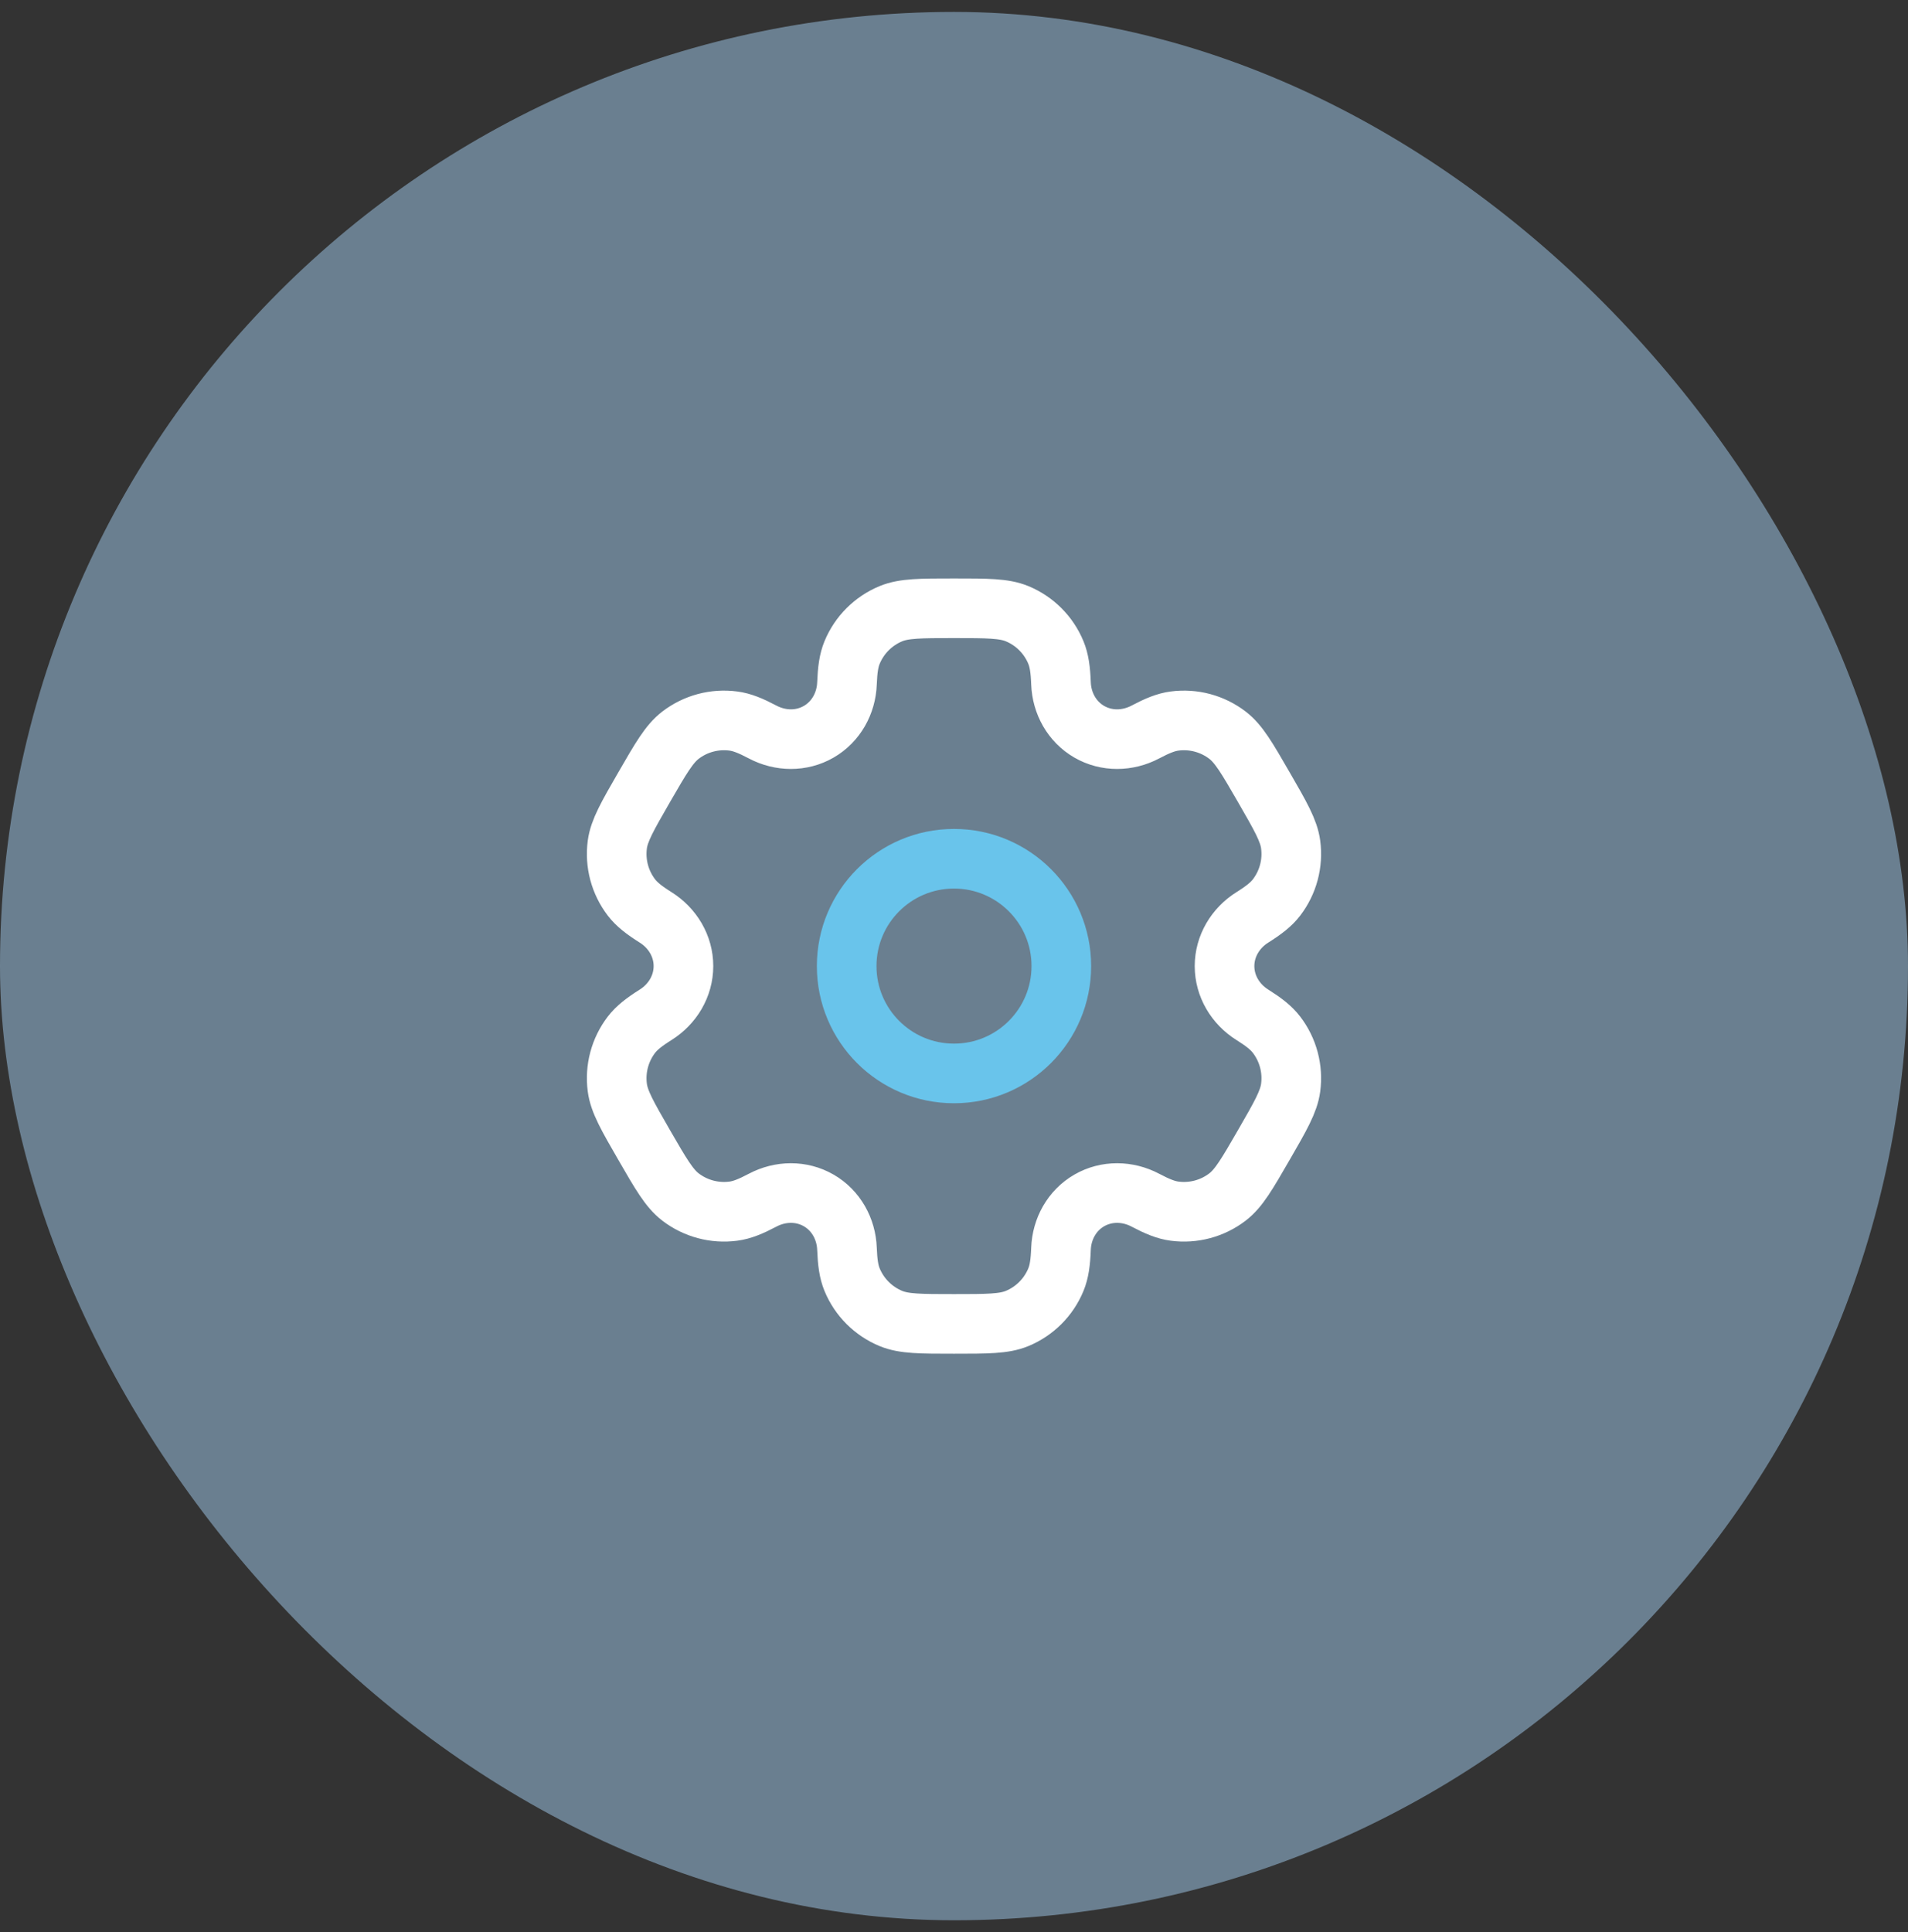
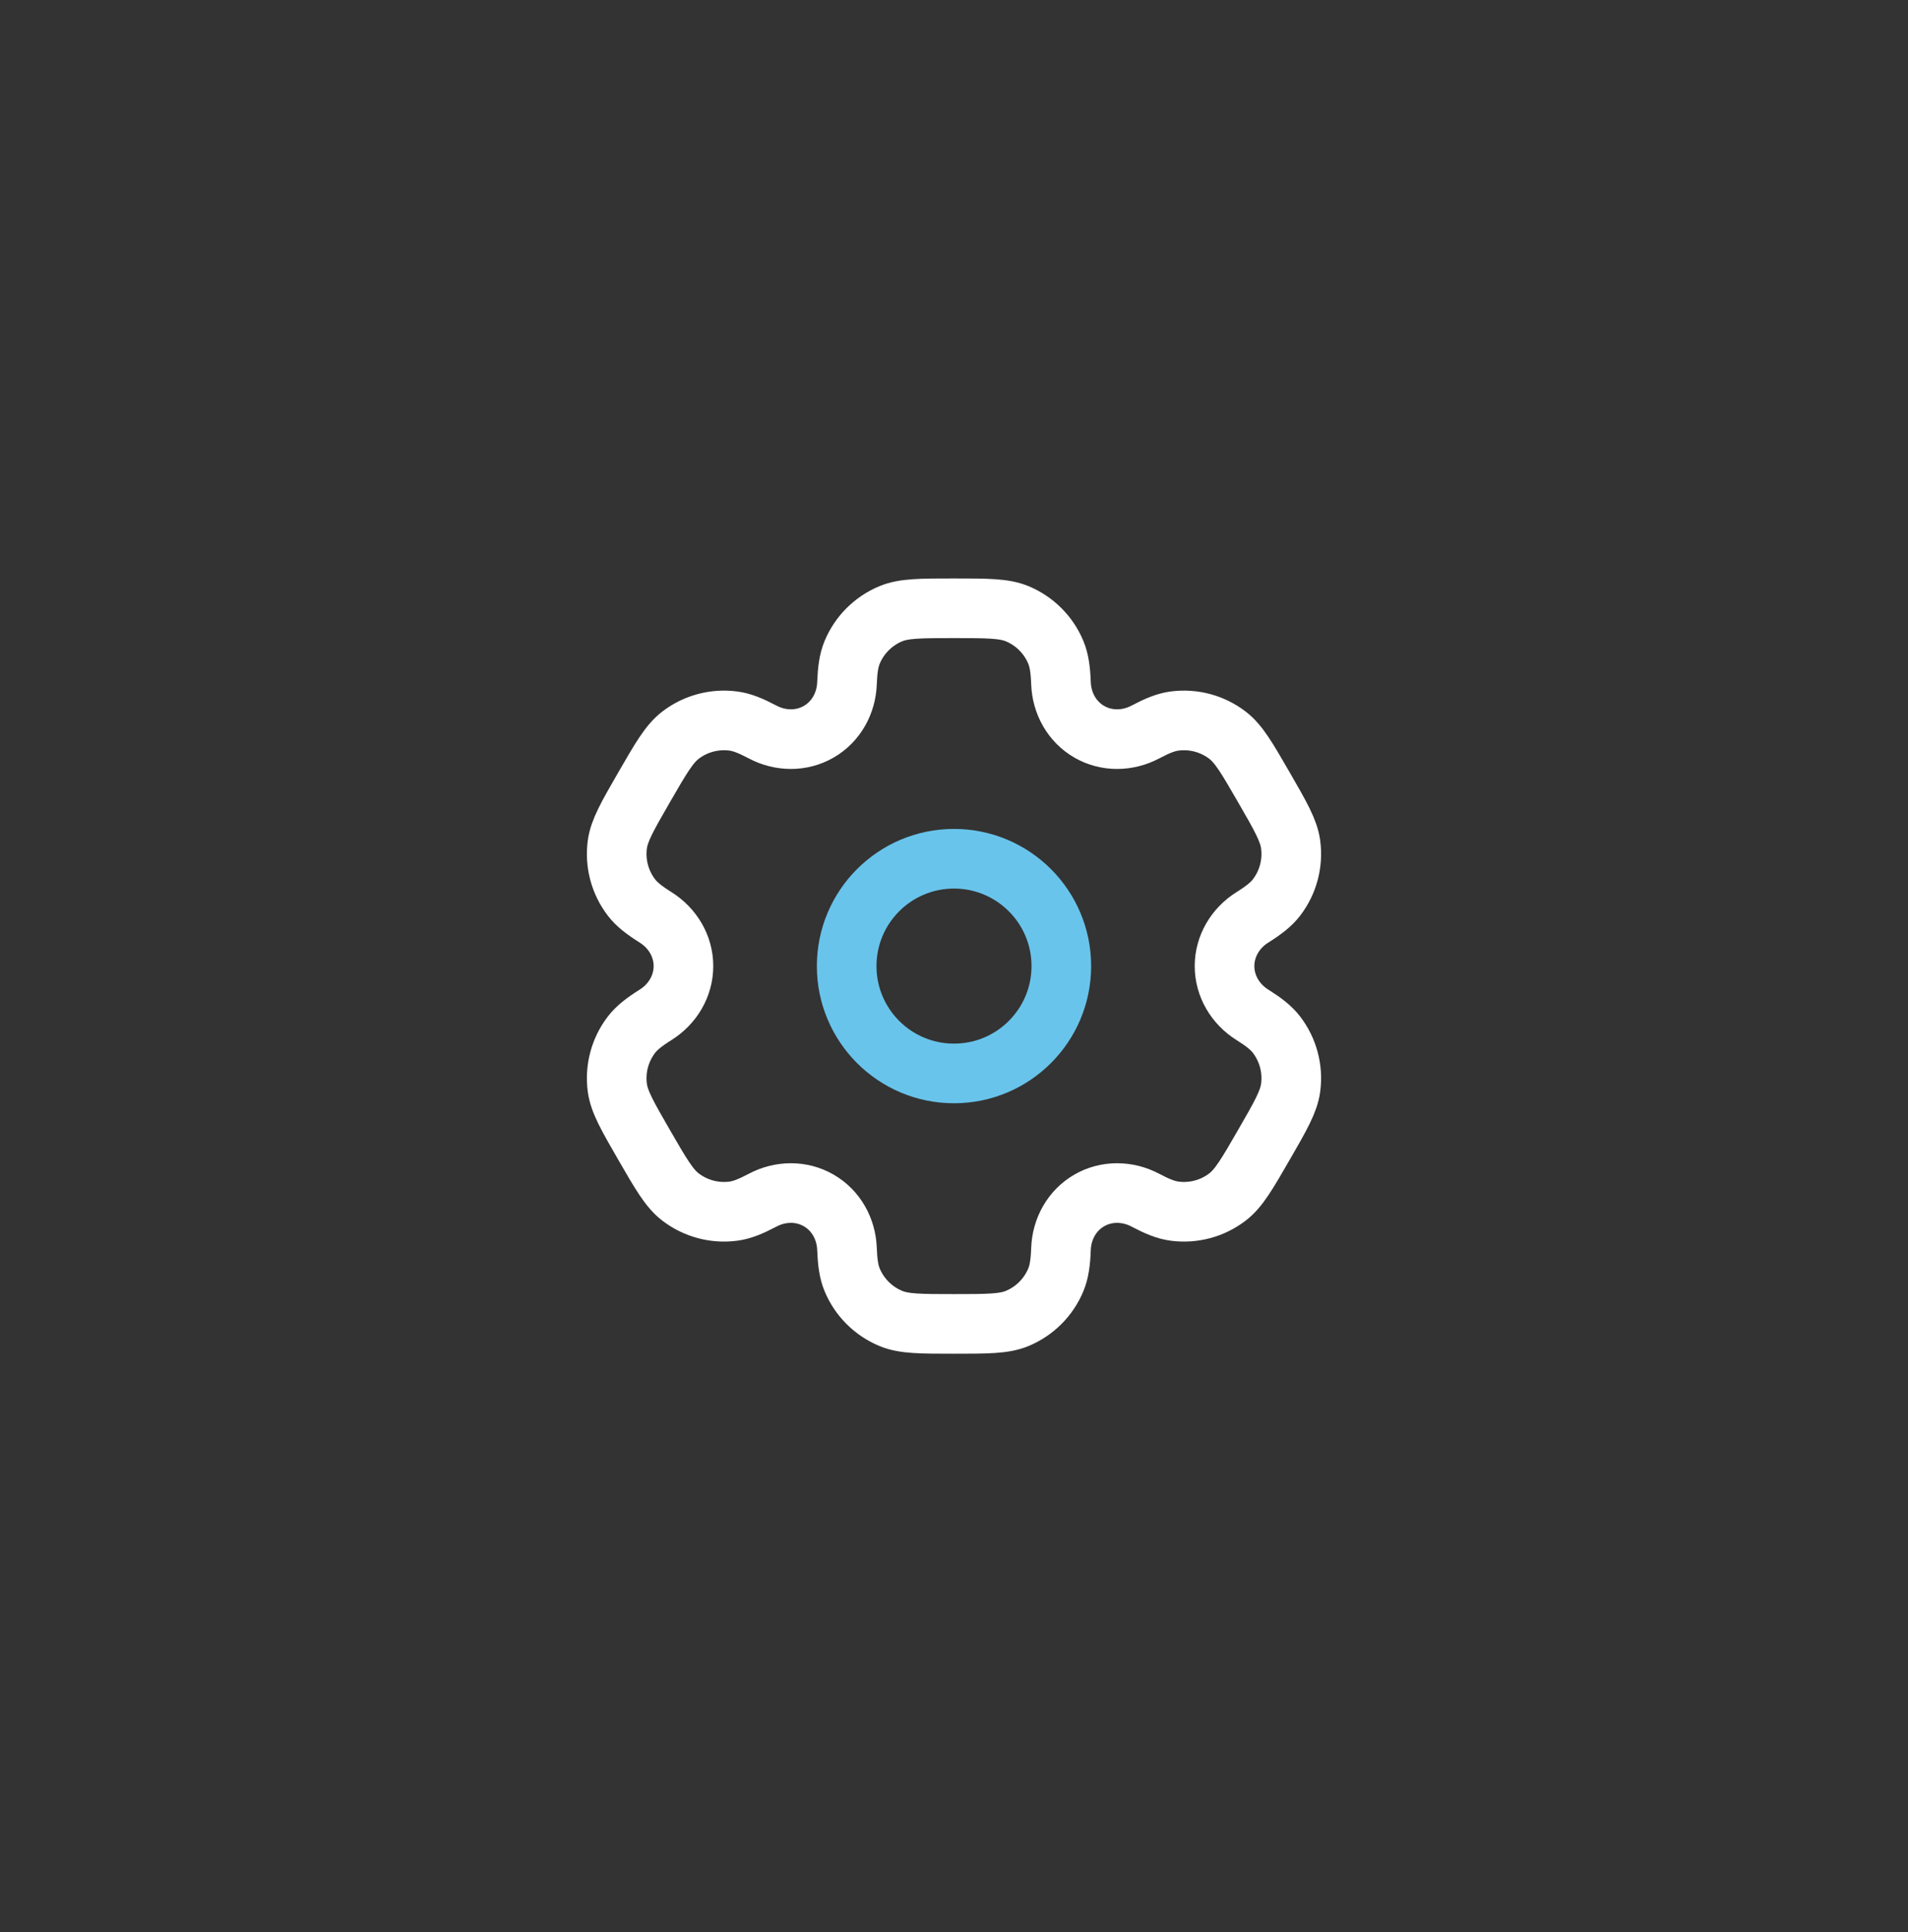
<svg xmlns="http://www.w3.org/2000/svg" width="80" height="81" viewBox="0 0 80 81" fill="none">
  <rect x="0" y="0" width="80" height="81" fill="#333333" stroke="none" />
-   <rect y="0.5" width="80" height="80" rx="40" fill="#A3CCEE" fill-opacity="0.5" />
  <path d="M40 45C42.485 45 44.5 42.985 44.5 40.5C44.5 38.015 42.485 36 40 36C37.514 36 35.5 38.015 35.5 40.5C35.5 42.985 37.514 45 40 45Z" stroke="#69C4EB" stroke-width="2.5" stroke-linecap="round" />
  <path d="M42.648 25.728C42.096 25.5 41.398 25.5 40 25.5C38.602 25.5 37.903 25.5 37.352 25.728C36.617 26.033 36.032 26.617 35.728 27.352C35.589 27.688 35.535 28.078 35.513 28.647C35.482 29.483 35.053 30.258 34.328 30.676C33.603 31.095 32.718 31.079 31.978 30.688C31.474 30.422 31.109 30.274 30.749 30.227C29.96 30.123 29.162 30.336 28.531 30.821C28.058 31.184 27.708 31.789 27.009 33C26.311 34.211 25.961 34.816 25.883 35.407C25.779 36.196 25.993 36.994 26.477 37.625C26.698 37.913 27.009 38.156 27.491 38.459C28.2 38.904 28.657 39.663 28.656 40.5C28.656 41.337 28.2 42.096 27.491 42.541C27.009 42.844 26.698 43.087 26.477 43.375C25.993 44.006 25.779 44.804 25.883 45.593C25.961 46.184 26.31 46.789 27.009 48C27.708 49.211 28.058 49.816 28.531 50.179C29.162 50.663 29.96 50.877 30.749 50.773C31.109 50.726 31.474 50.578 31.978 50.312C32.718 49.921 33.603 49.905 34.328 50.324C35.053 50.742 35.482 51.516 35.513 52.353C35.535 52.922 35.589 53.312 35.728 53.648C36.032 54.383 36.617 54.967 37.352 55.272C37.903 55.5 38.602 55.5 40 55.5C41.398 55.5 42.096 55.5 42.648 55.272C43.383 54.967 43.967 54.383 44.271 53.648C44.41 53.312 44.465 52.922 44.486 52.353C44.517 51.516 44.946 50.742 45.671 50.324C46.396 49.905 47.281 49.921 48.022 50.312C48.525 50.578 48.89 50.726 49.25 50.773C50.039 50.877 50.837 50.663 51.468 50.179C51.941 49.816 52.291 49.211 52.99 48C53.689 46.789 54.038 46.184 54.116 45.593C54.22 44.804 54.006 44.006 53.522 43.375C53.301 43.086 52.99 42.844 52.508 42.541C51.799 42.096 51.343 41.337 51.343 40.5C51.343 39.663 51.799 38.904 52.508 38.459C52.99 38.156 53.301 37.913 53.522 37.625C54.006 36.994 54.22 36.196 54.116 35.407C54.038 34.816 53.689 34.211 52.99 33C52.291 31.79 51.942 31.184 51.468 30.821C50.837 30.337 50.039 30.123 49.25 30.227C48.89 30.274 48.525 30.422 48.022 30.688C47.281 31.079 46.396 31.095 45.671 30.676C44.946 30.258 44.517 29.483 44.486 28.647C44.465 28.078 44.41 27.688 44.271 27.352C43.967 26.617 43.383 26.033 42.648 25.728Z" stroke="white" stroke-width="2.5" stroke-linecap="round" />
</svg>